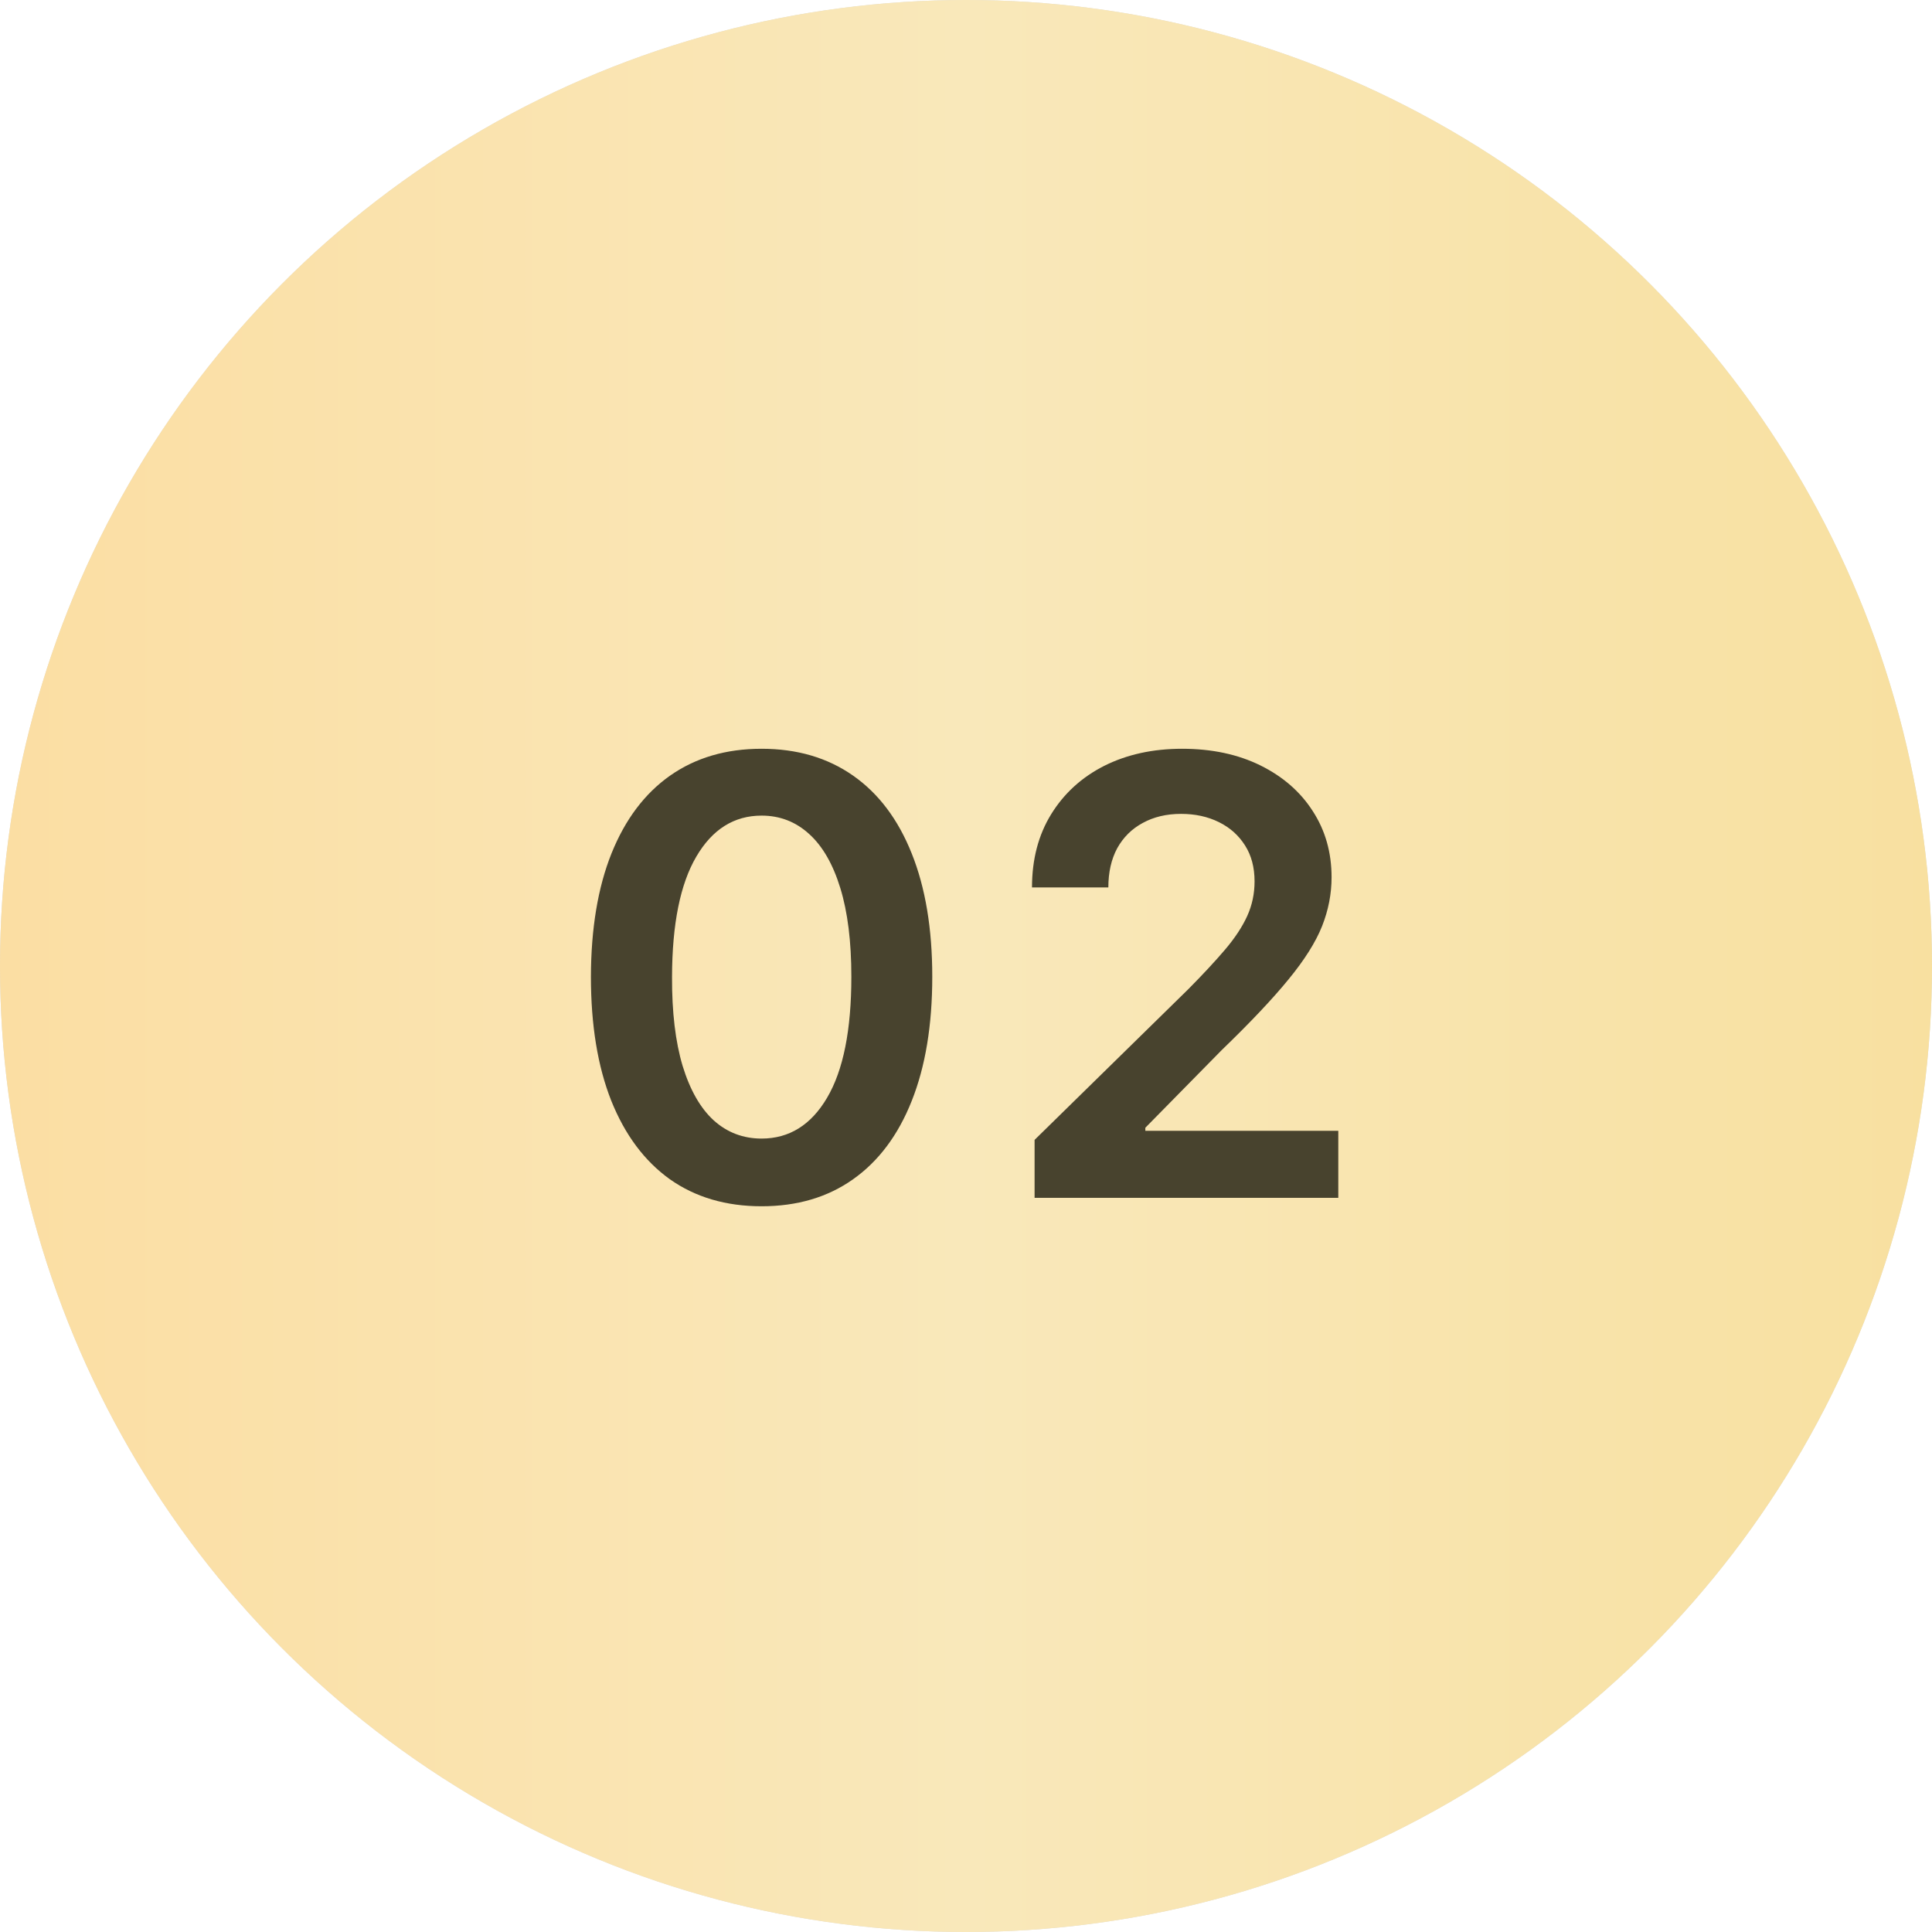
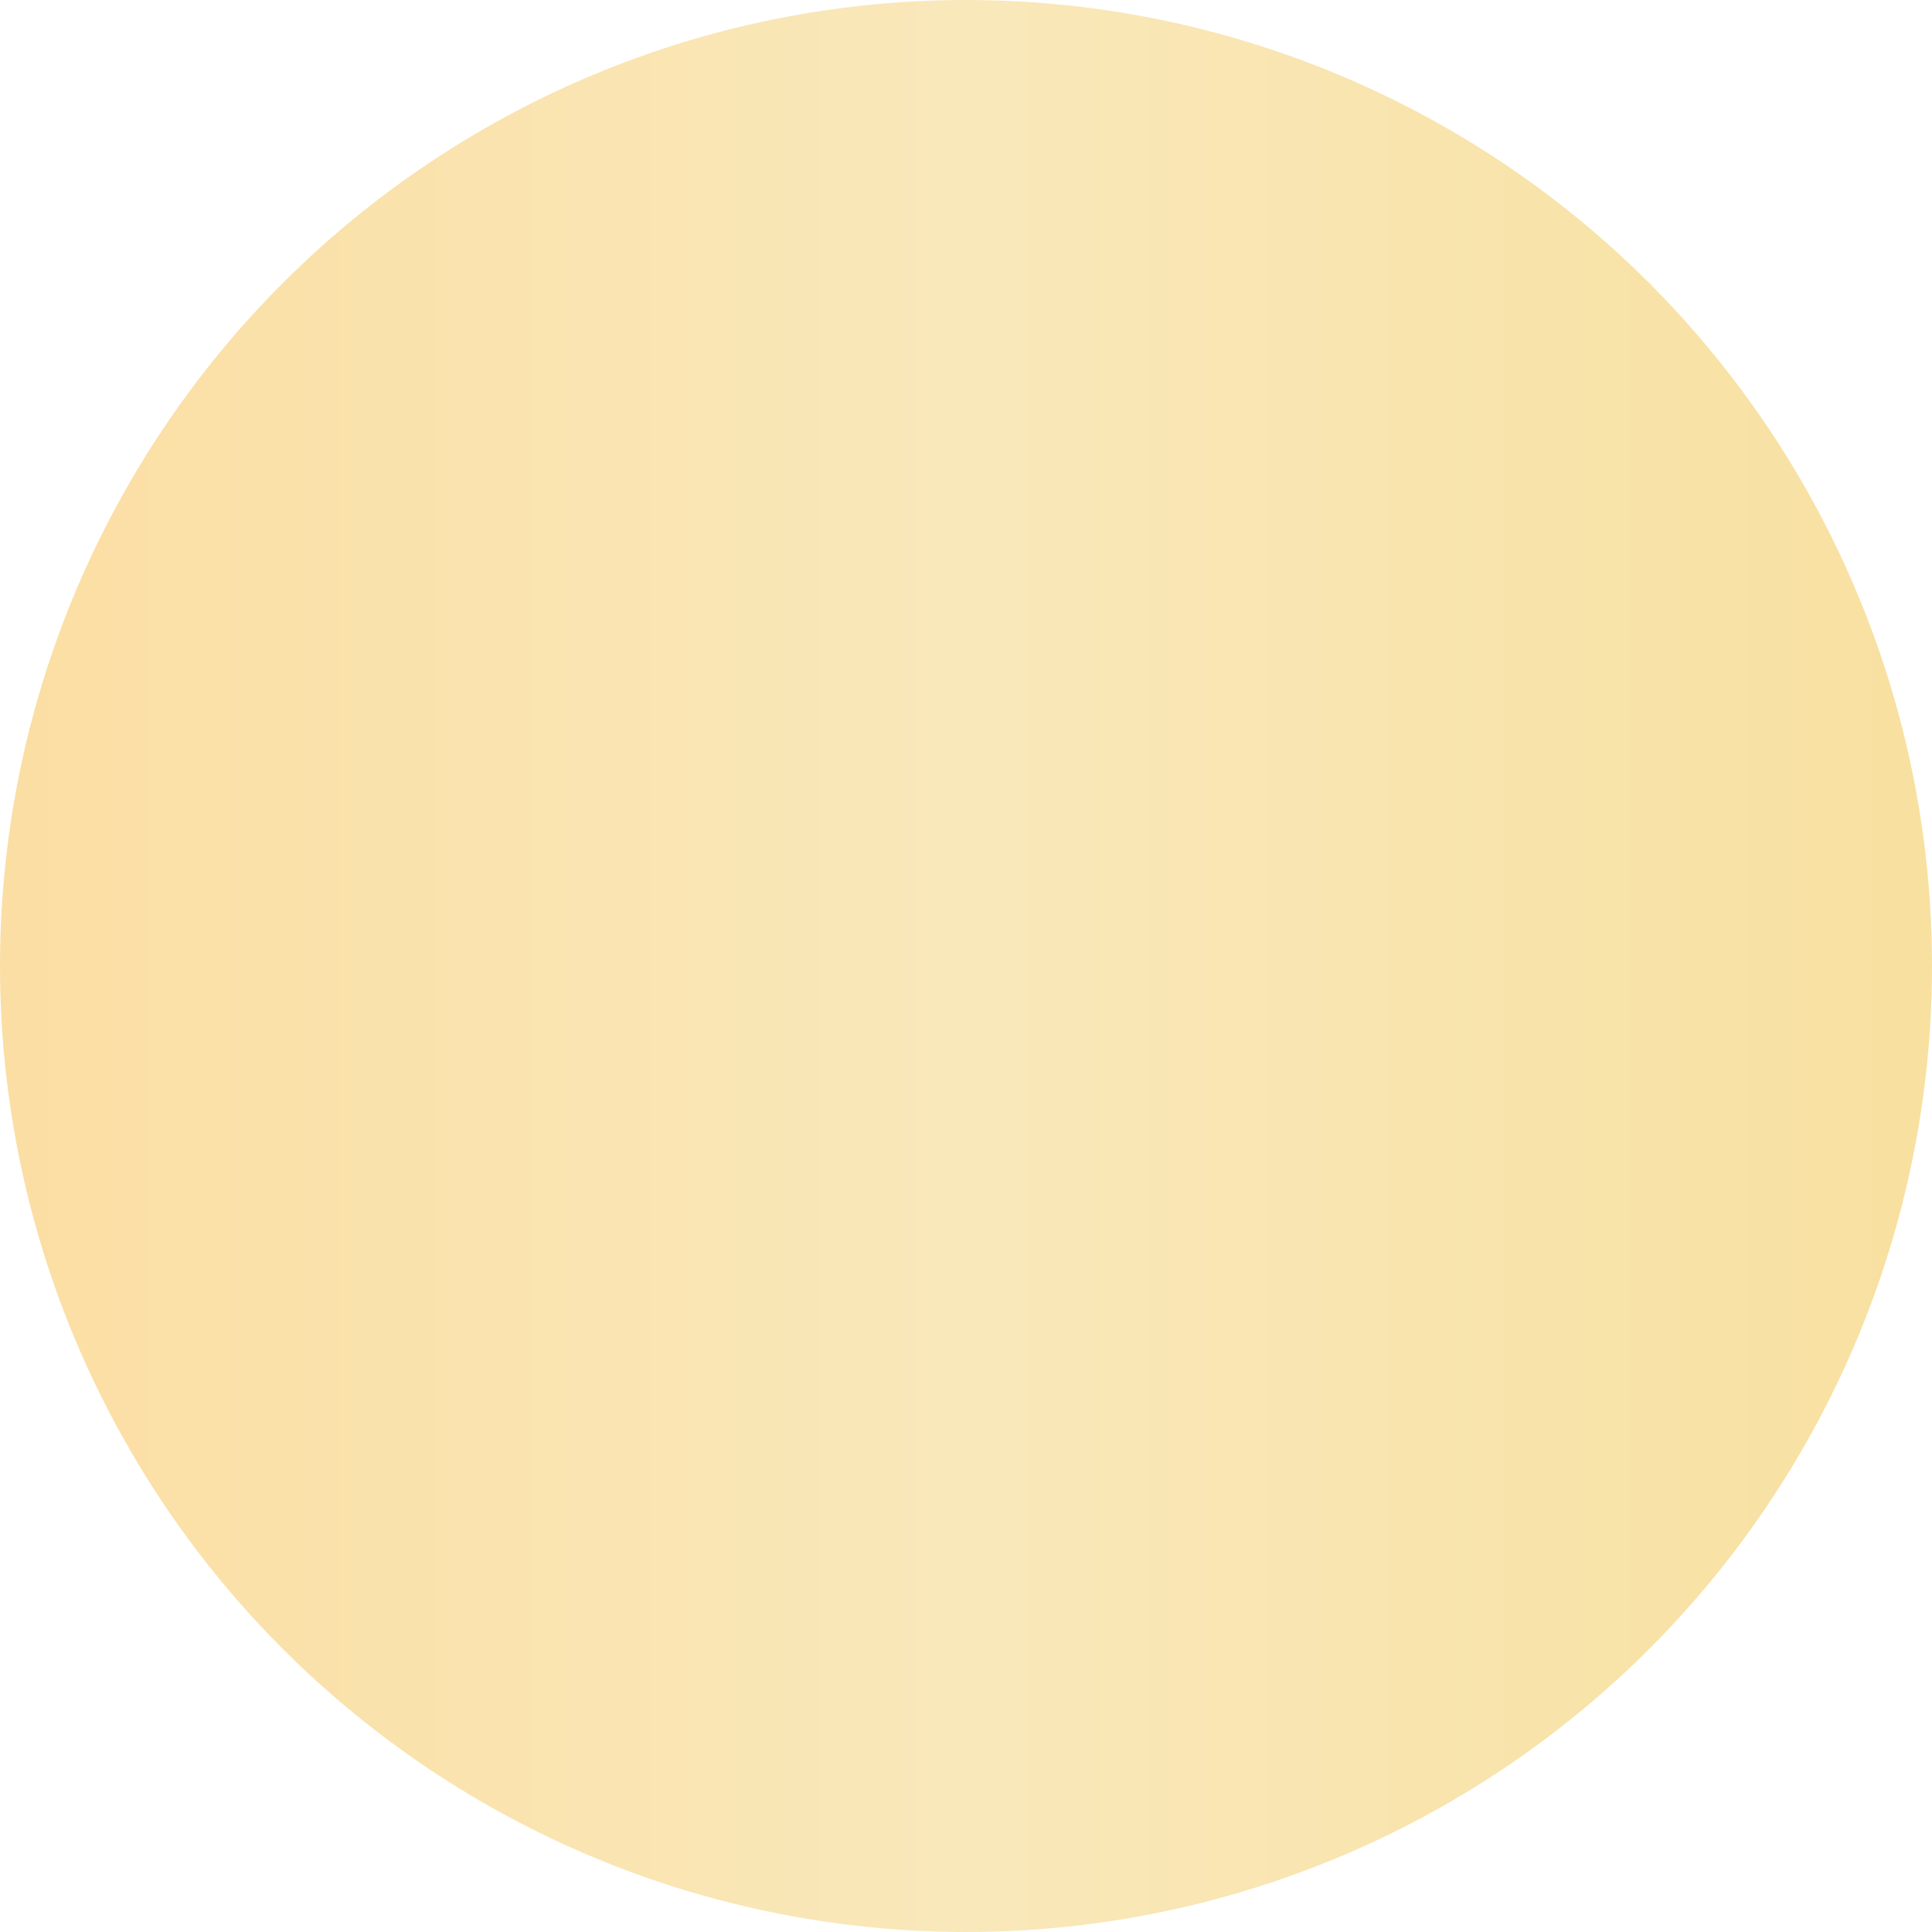
<svg xmlns="http://www.w3.org/2000/svg" width="50" height="50" viewBox="0 0 50 50" fill="none">
-   <circle cx="25" cy="25" r="25" fill="#D9D9D9" />
  <circle cx="25" cy="25" r="25" fill="url(#paint0_linear_0_874)" />
-   <path d="M19.71 31.218C18.788 31.218 17.997 30.985 17.336 30.519C16.679 30.048 16.174 29.371 15.819 28.486C15.468 27.598 15.293 26.529 15.293 25.279C15.296 24.029 15.474 22.965 15.825 22.088C16.179 21.207 16.685 20.535 17.342 20.073C18.002 19.61 18.791 19.378 19.71 19.378C20.628 19.378 21.417 19.61 22.078 20.073C22.738 20.535 23.244 21.207 23.595 22.088C23.949 22.969 24.127 24.032 24.127 25.279C24.127 26.533 23.949 27.604 23.595 28.492C23.244 29.377 22.738 30.052 22.078 30.519C21.421 30.985 20.631 31.218 19.71 31.218ZM19.71 29.466C20.426 29.466 20.992 29.113 21.406 28.408C21.824 27.699 22.033 26.656 22.033 25.279C22.033 24.368 21.938 23.603 21.747 22.983C21.557 22.364 21.288 21.897 20.941 21.584C20.594 21.267 20.184 21.108 19.71 21.108C18.997 21.108 18.433 21.463 18.019 22.172C17.605 22.877 17.396 23.913 17.392 25.279C17.388 26.193 17.48 26.962 17.666 27.585C17.857 28.208 18.125 28.679 18.472 28.996C18.82 29.309 19.232 29.466 19.71 29.466ZM26.775 31V29.5L30.755 25.598C31.136 25.213 31.453 24.872 31.707 24.573C31.96 24.275 32.151 23.985 32.278 23.706C32.405 23.426 32.468 23.127 32.468 22.81C32.468 22.448 32.386 22.138 32.222 21.881C32.057 21.619 31.832 21.418 31.544 21.276C31.257 21.134 30.93 21.063 30.565 21.063C30.188 21.063 29.858 21.142 29.574 21.298C29.29 21.451 29.07 21.67 28.913 21.953C28.76 22.237 28.684 22.575 28.684 22.967H26.708C26.708 22.239 26.874 21.606 27.206 21.069C27.538 20.532 27.995 20.115 28.577 19.82C29.163 19.526 29.835 19.378 30.593 19.378C31.361 19.378 32.037 19.522 32.619 19.809C33.201 20.097 33.653 20.49 33.974 20.991C34.299 21.491 34.461 22.062 34.461 22.704C34.461 23.133 34.379 23.555 34.215 23.969C34.05 24.383 33.761 24.842 33.347 25.346C32.936 25.85 32.36 26.46 31.617 27.177L29.641 29.186V29.265H34.635V31H26.775Z" fill="#48432E" />
  <defs>
    <linearGradient id="paint0_linear_0_874" x1="0" y1="25" x2="50" y2="25" gradientUnits="userSpaceOnUse">
      <stop stop-color="#FBDEA3" />
      <stop offset="0.5" stop-color="#F9E8BA" />
      <stop offset="1" stop-color="#F8E0A0" />
    </linearGradient>
  </defs>
</svg>